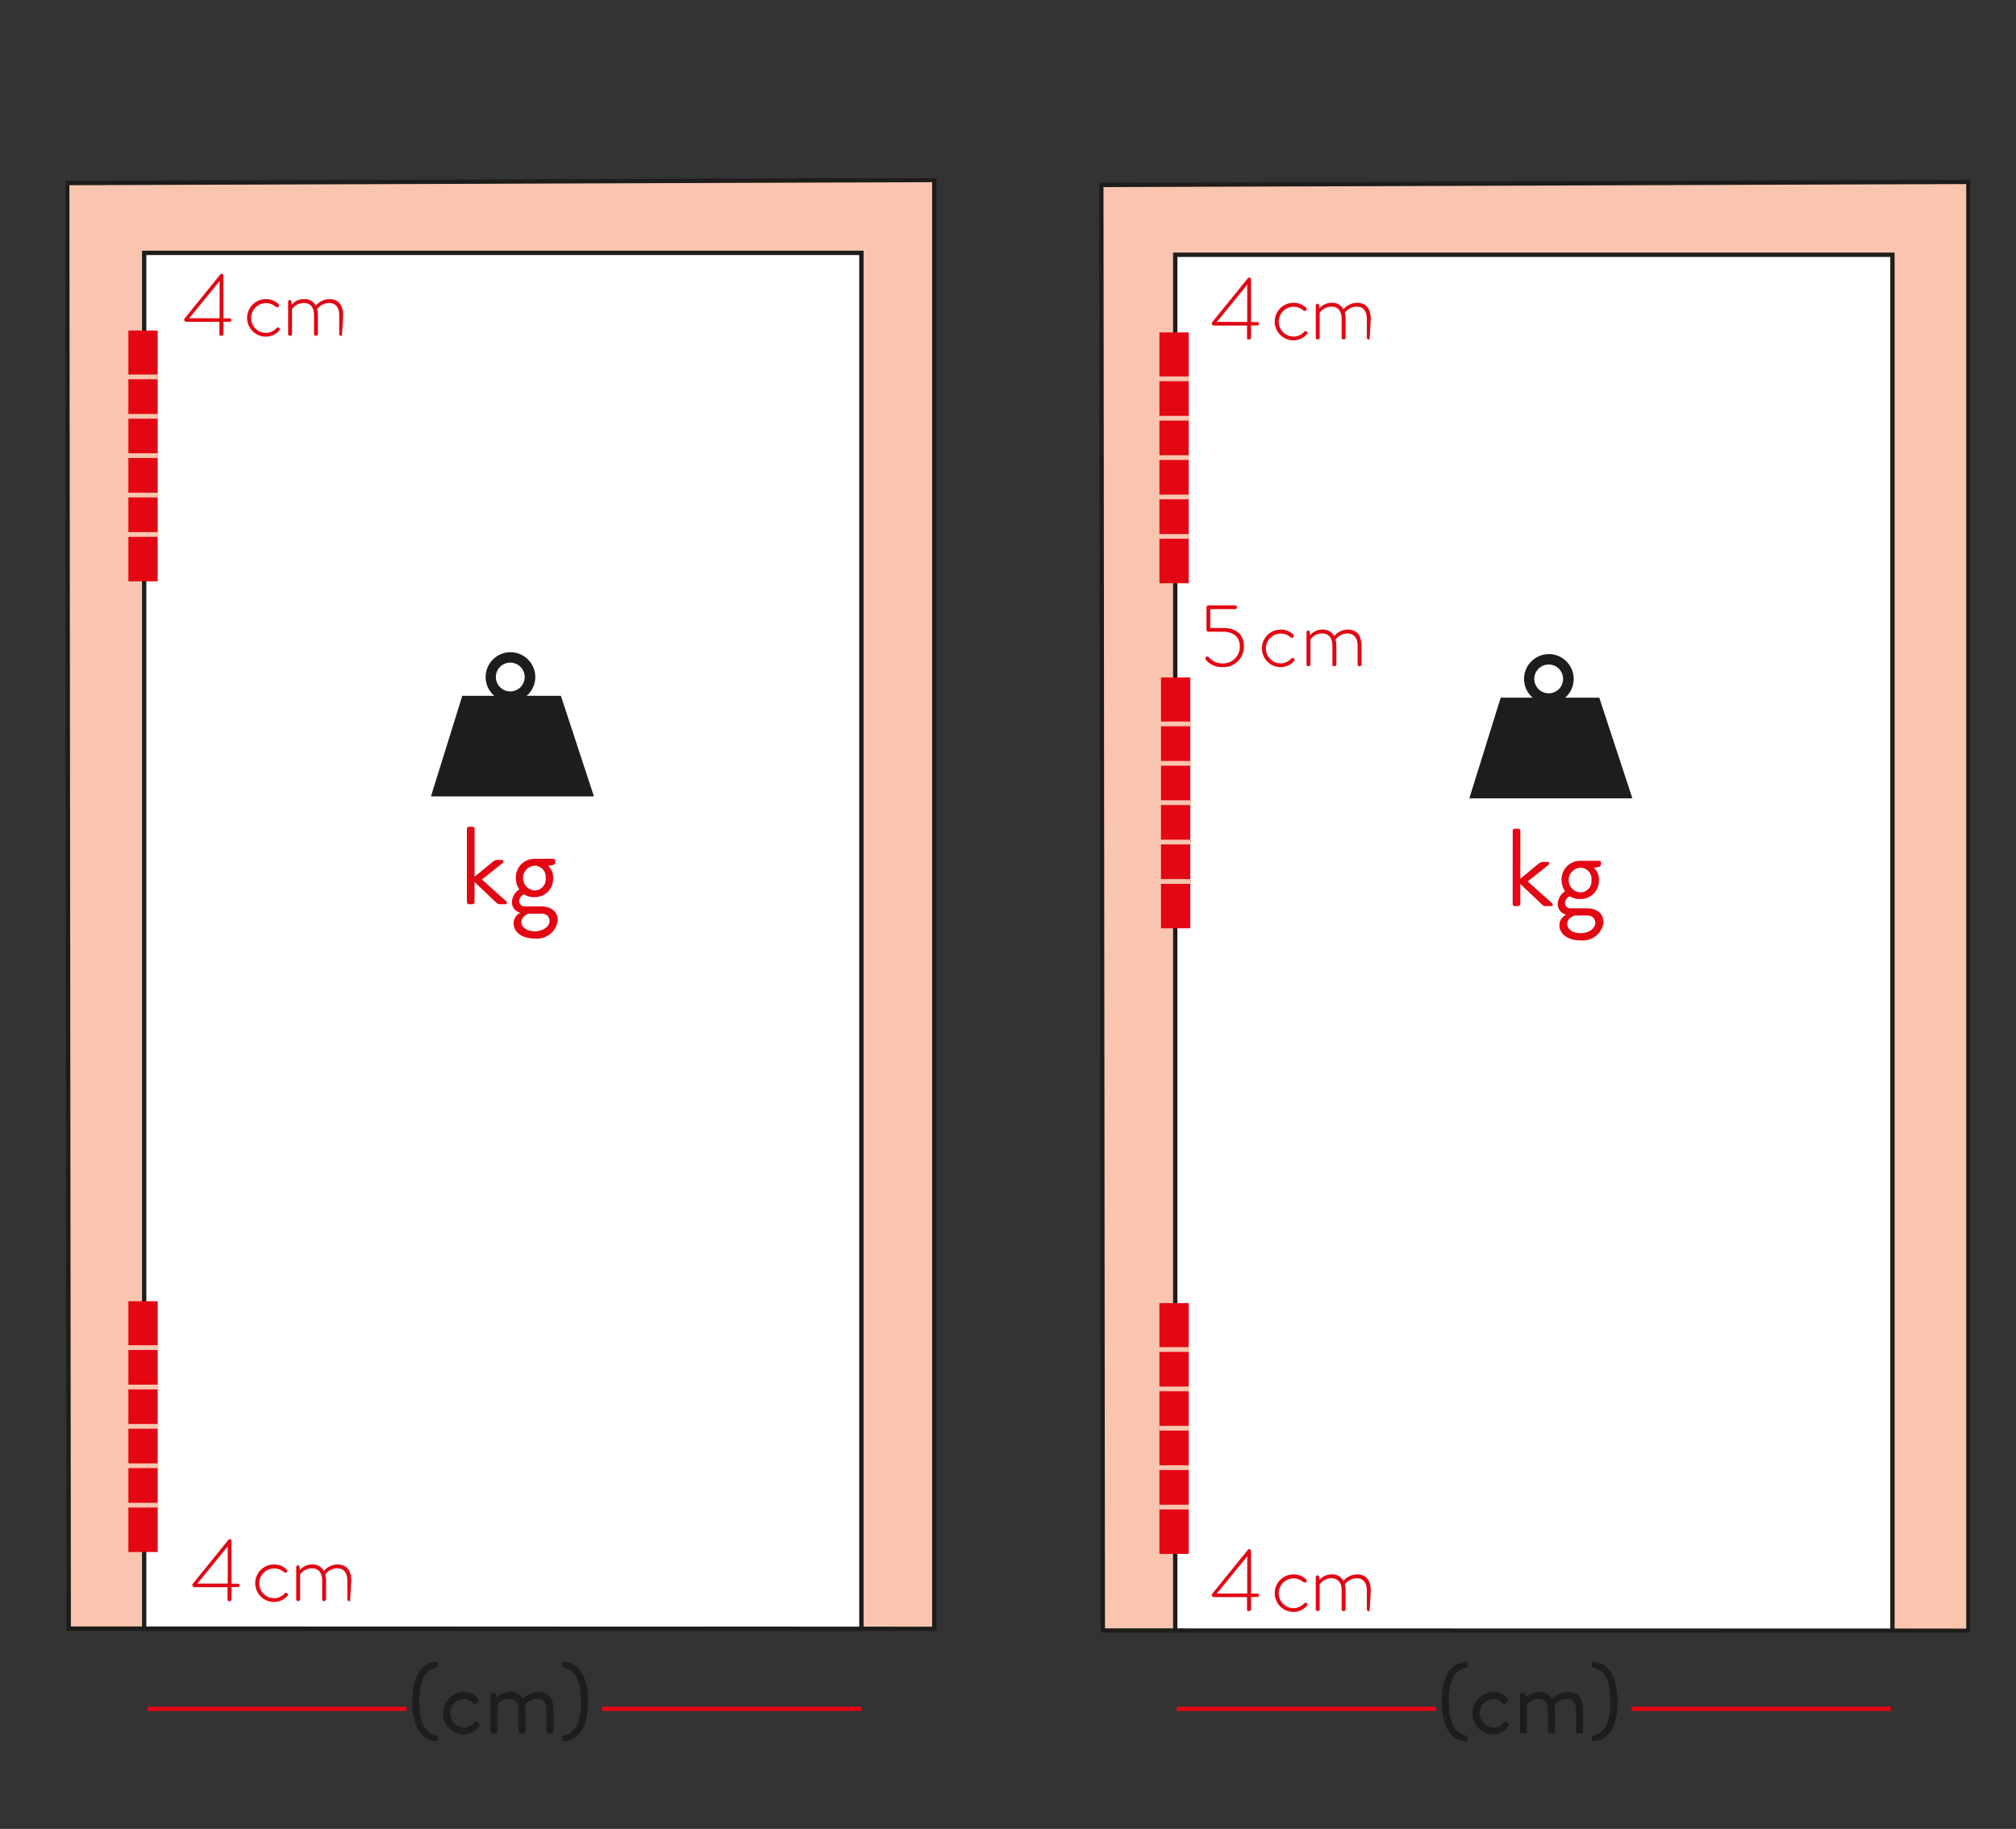
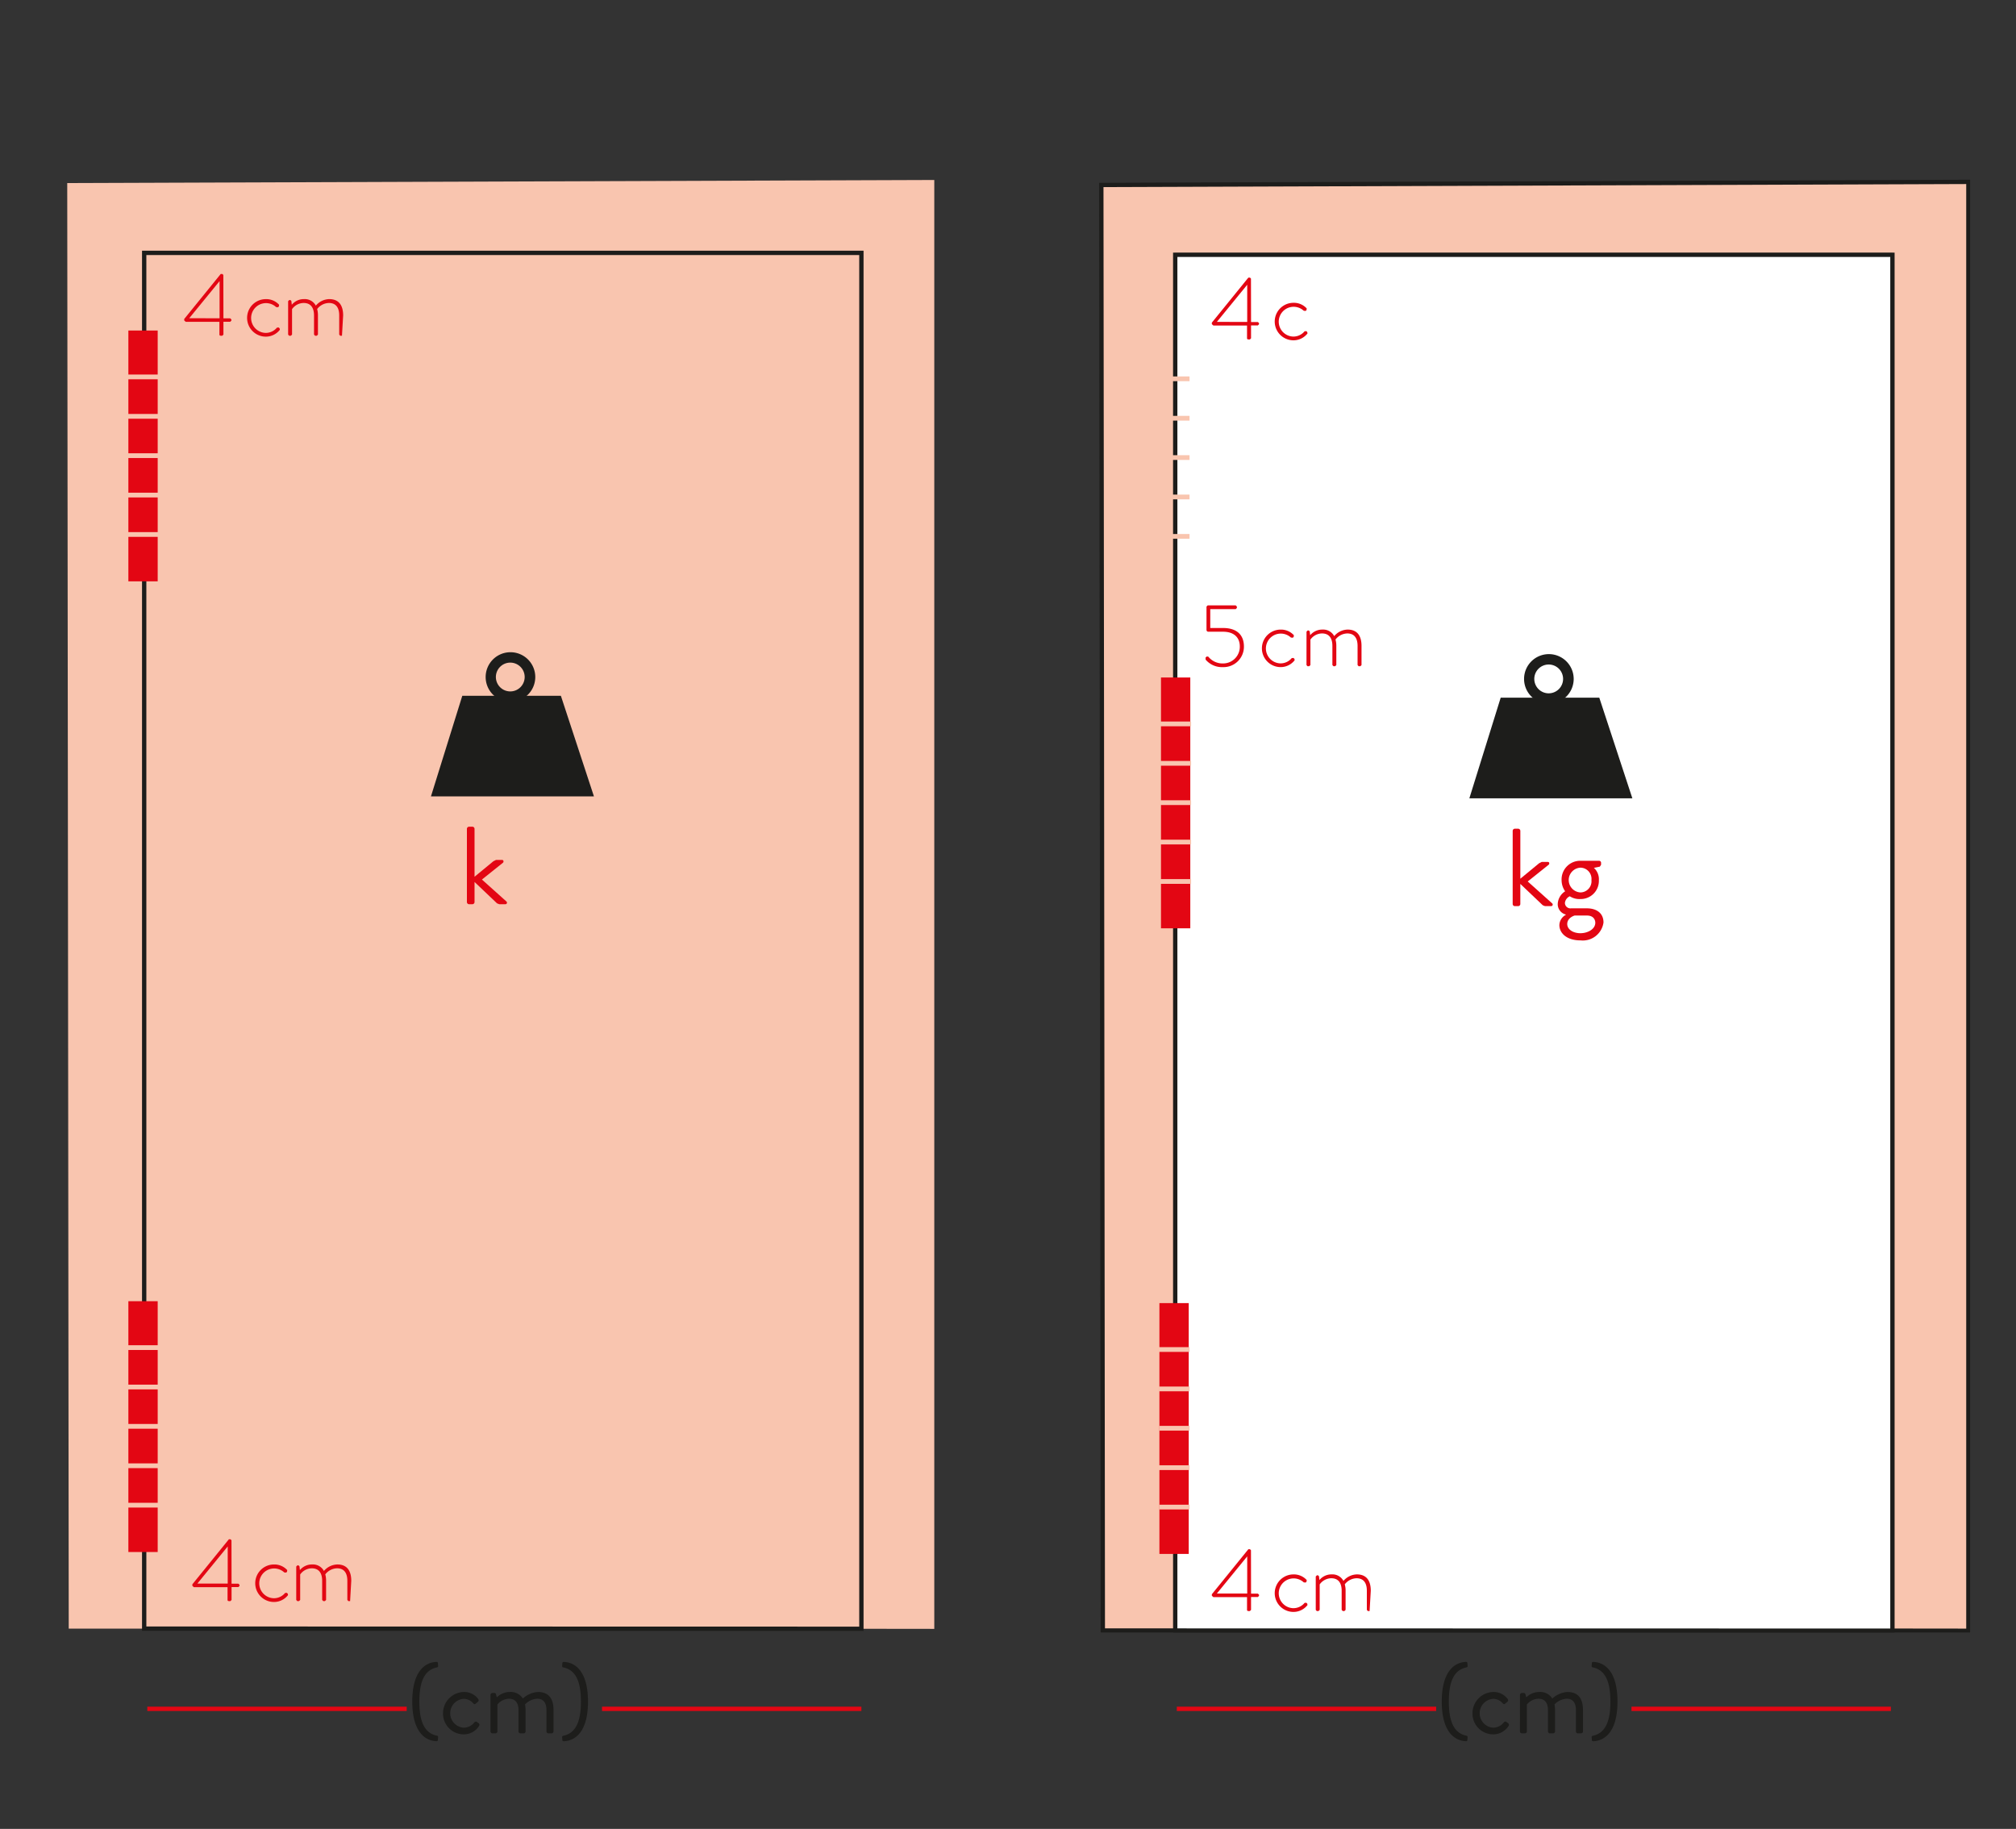
<svg xmlns="http://www.w3.org/2000/svg" id="Capa_1" data-name="Capa 1" viewBox="0 0 140 127">
  <rect x="0" y="0" width="140" height="127" fill="#333333" stroke="none" />
  <defs>
    <style>.cls-1,.cls-10,.cls-11,.cls-2,.cls-6,.cls-8{fill:none;}.cls-2{stroke:#e30613;}.cls-2,.cls-6,.cls-8{stroke-width:0.3px;}.cls-3{fill:#1d1d1b;}.cls-4{fill:#f9c5af;}.cls-5{clip-path:url(#clip-path);}.cls-11,.cls-6,.cls-8{stroke:#1d1d1b;}.cls-6{stroke-miterlimit:10;}.cls-7{fill:#fff;}.cls-8{stroke-miterlimit:22.926;}.cls-9{fill:#e30613;}.cls-10{stroke:#f9c5af;stroke-width:0.33px;}.cls-10,.cls-11{stroke-miterlimit:3.864;}.cls-11{stroke-width:0.239px;}</style>
    <clipPath id="clip-path">
      <rect class="cls-1" x="4.549" y="12.378" width="132.264" height="100.985" />
    </clipPath>
  </defs>
  <title>Sin título-6</title>
  <path class="cls-2" d="M10.23,118.663H28.242m13.565,0H59.819" />
  <path class="cls-3" d="M28.63,118.159c0-2.06.855-2.711,1.653-2.753.076-.007.118.015.126.07l.014.189a.093.093,0,0,1-.07.119c-.882.175-1.232,1.001-1.232,2.374s.351,2.199,1.232,2.374a.093.093,0,0,1,.07.119l-.014.189c-.008.056-.05.077-.126.069C29.485,120.869,28.63,120.218,28.63,118.159Z" />
  <path class="cls-3" d="M32.208,117.494a1.208,1.208,0,0,1,1.002.49.136.136,0,0,1-.028.195l-.133.112c-.105.099-.14.028-.203-.028a.863.863,0,0,0-.645-.294,1.004,1.004,0,0,0-.007,2.003.932.932,0,0,0,.742-.364c.084-.084.134-.069.21-.014l.077.056a.141.141,0,0,1,.05.196,1.256,1.256,0,0,1-1.072.589,1.44,1.44,0,0,1-1.436-1.464A1.476,1.476,0,0,1,32.208,117.494Z" />
  <path class="cls-3" d="M34.062,117.697a.138.138,0,0,1,.133-.134h.134a.102.102,0,0,1,.111.084l.063.218a1.278,1.278,0,0,1,.91-.371.982.982,0,0,1,.896.455,1.71,1.71,0,0,1,1.044-.455c.812,0,1.086.532,1.086,1.26v1.479a.138.138,0,0,1-.134.133h-.224a.138.138,0,0,1-.133-.133v-1.479c0-.524-.225-.791-.631-.791a1.252,1.252,0,0,0-.854.393,2.24,2.24,0,0,1,.035.398v1.479a.138.138,0,0,1-.133.133h-.225a.138.138,0,0,1-.133-.133v-1.479c0-.532-.238-.791-.665-.791a1.081,1.081,0,0,0-.799.399v1.87a.138.138,0,0,1-.133.133H34.195a.138.138,0,0,1-.133-.133Z" />
  <path class="cls-3" d="M40.342,118.159c0-1.373-.35-2.199-1.232-2.374a.093.093,0,0,1-.07-.119l.015-.189c.007-.056.049-.077.126-.07.798.042,1.652.693,1.652,2.753,0,2.059-.854,2.71-1.652,2.752-.077.008-.119-.014-.126-.069l-.015-.189a.093.093,0,0,1,.07-.119C39.993,120.358,40.342,119.532,40.342,118.159Z" />
  <path class="cls-2" d="M81.721,118.663H99.733m13.565,0H131.311" />
  <path class="cls-3" d="M100.122,118.159c0-2.06.855-2.711,1.653-2.753.076-.007.118.015.126.07l.014.189a.093.093,0,0,1-.07.119c-.882.175-1.232,1.001-1.232,2.374s.351,2.199,1.232,2.374a.093.093,0,0,1,.07.119l-.014.189c-.008.056-.05.077-.126.069C100.976,120.869,100.122,120.218,100.122,118.159Z" />
  <path class="cls-3" d="M103.699,117.494a1.208,1.208,0,0,1,1.002.49.136.136,0,0,1-.028.195l-.133.112c-.105.099-.14.028-.203-.028a.863.863,0,0,0-.645-.294,1.004,1.004,0,0,0-.007,2.003.932.932,0,0,0,.742-.364c.084-.084.134-.069.21-.014l.077.056a.141.141,0,0,1,.05.196,1.256,1.256,0,0,1-1.072.589,1.44,1.44,0,0,1-1.436-1.464A1.476,1.476,0,0,1,103.699,117.494Z" />
  <path class="cls-3" d="M105.553,117.697a.138.138,0,0,1,.133-.134h.134a.102.102,0,0,1,.111.084l.063.218a1.278,1.278,0,0,1,.91-.371.982.982,0,0,1,.896.455,1.71,1.71,0,0,1,1.044-.455c.812,0,1.086.532,1.086,1.26v1.479a.138.138,0,0,1-.134.133h-.224a.138.138,0,0,1-.133-.133v-1.479c0-.524-.225-.791-.631-.791a1.252,1.252,0,0,0-.854.393,2.24,2.24,0,0,1,.035.398v1.479a.138.138,0,0,1-.133.133h-.225a.138.138,0,0,1-.133-.133v-1.479c0-.532-.238-.791-.665-.791a1.081,1.081,0,0,0-.799.399v1.87a.138.138,0,0,1-.133.133h-.218a.138.138,0,0,1-.133-.133Z" />
  <path class="cls-3" d="M111.834,118.159c0-1.373-.35-2.199-1.232-2.374a.093.093,0,0,1-.07-.119l.015-.189c.007-.056.049-.077.126-.07.798.042,1.652.693,1.652,2.753,0,2.059-.854,2.71-1.652,2.752-.077.008-.119-.014-.126-.069l-.015-.189a.093.093,0,0,1,.07-.119C111.484,120.358,111.834,119.532,111.834,118.159Z" />
  <polygon class="cls-4" points="4.669 12.711 4.773 113.094 10.013 113.094 59.94 113.105 64.881 113.111 64.881 12.498 4.669 12.711" />
  <g class="cls-5">
-     <polygon class="cls-6" points="10.013 113.094 4.773 113.094 4.669 12.712 64.881 12.498 64.881 113.111 59.939 113.105 10.013 113.094" />
-   </g>
-   <polygon class="cls-7" points="10.013 17.56 10.013 113.094 59.819 113.105 59.819 17.56 10.013 17.56" />
+     </g>
  <g class="cls-5">
    <polygon class="cls-8" points="59.819 113.105 10.013 113.094 10.013 17.56 59.819 17.56 59.819 113.105" />
  </g>
  <rect class="cls-9" x="8.915" y="22.952" width="2.036" height="17.417" />
  <path class="cls-10" d="M8.741,26.173h2.266m-2.312,2.738h2.312M8.741,31.641h2.266M8.695,34.378h2.312M8.695,37.115h2.312" />
  <rect class="cls-9" x="8.915" y="90.357" width="2.036" height="17.417" />
  <path class="cls-10" d="M8.741,93.58h2.266M8.695,96.316h2.312M8.741,99.047h2.266M8.695,101.784h2.312M8.695,104.521h2.312" />
  <line class="cls-11" x1="59.819" y1="17.56" x2="10.013" y2="17.56" />
  <g class="cls-5">
    <path class="cls-9" d="M32.424,57.554a.151.151,0,0,1,.146-.146h.238a.151.151,0,0,1,.146.146v3.329l1.307-1.076.184-.092h.415c.131,0,.123.147.069.193l-1.461,1.169,1.699,1.522a.108.108,0,0,1-.077.191H34.669l-.154-.061L32.954,61.245v1.4a.151.151,0,0,1-.146.145H32.57a.151.151,0,0,1-.146-.145Z" />
-     <path class="cls-9" d="M36.066,61.759a1.351,1.351,0,0,1-.246-.768,1.295,1.295,0,0,1,1.3-1.353h1.298a.141.141,0,0,1,.146.146V59.915l-.084.13-.416.085a1.067,1.067,0,0,1,.347.861,1.265,1.265,0,0,1-1.291,1.306,1.221,1.221,0,0,1-.731-.191.577.577,0,0,0-.339.461.381.381,0,0,0,.423.376h1.107c.646,0,1.153.315,1.153.984a1.452,1.452,0,0,1-1.592,1.245c-1.03,0-1.476-.553-1.476-1.06a.828.828,0,0,1,.446-.715v-.023a.742.742,0,0,1-.561-.73,1.097,1.097,0,0,1,.515-.885m1.068,2.913c.508,0,1.031-.284,1.031-.73,0-.1-.047-.499-.584-.499h-.854s-.515.139-.515.591c0,.368.4.638.922.638m.762-3.698a.778.778,0,0,0-.769-.861.863.863,0,0,0,0,1.722.779.779,0,0,0,.769-.862" />
  </g>
  <polygon class="cls-3" points="29.927 55.303 41.246 55.303 38.95 48.316 32.104 48.316 29.927 55.303" />
  <g class="cls-5">
    <path class="cls-3" d="M35.442,48.375v.362A1.723,1.723,0,1,0,33.726,47.014a1.723,1.723,0,0,0,1.716,1.723v-.724a1,1,0,1,1,.994-1,1.002,1.002,0,0,1-.994 1Z" />
    <path class="cls-9" d="M23.748,23.315H23.624l-.068-.081V21.907c0-.571-.248-.868-.713-.868a1.062,1.062,0,0,0-.819.422,1.583,1.583,0,0,1,.056.446v1.327l-.08.081h-.119l-.074-.081V21.907c0-.571-.254-.868-.719-.868a1.003,1.003,0,0,0-.807.427v1.768l-.081.081H20.078l-.069-.081V20.915l.081-.081h.074l.069.062.031.266a1.081,1.081,0,0,1,.856-.391.861.861,0,0,1,.812.453,1.257,1.257,0,0,1,.93-.453c.676,0,.968.44.968,1.135" />
    <path class="cls-9" d="M12.793,22.255v-.105l2.536-3.126h.112l.069.069c0,1.005.006,2.009.006,3.014h.472l.081.075v.081l-.081.081h-.472V23.235l-.081.08c-.074,0-.198.019-.198-.08v-.887H12.899Zm2.456-.155V19.52L13.14,22.099Z" />
    <path class="cls-9" d="M18.463,20.772a1.202,1.202,0,0,1,.918.391l-.012.112-.062.062-.131-.012a1.034,1.034,0,1,0-.72,1.792,1.006,1.006,0,0,0,.776-.366l.118-.012.068.061.018.099a1.234,1.234,0,0,1-.974.478,1.302,1.302,0,0,1,0-2.605" />
    <path class="cls-9" d="M24.313,111.181h-.124l-.068-.081v-1.327c0-.571-.248-.868-.713-.868a1.062,1.062,0,0,0-.819.422,1.582,1.582,0,0,1,.056.446V111.101l-.08.081h-.119l-.074-.081v-1.327c0-.571-.254-.868-.719-.868a1.003,1.003,0,0,0-.807.427V111.101l-.081.081h-.124l-.069-.081v-2.319l.081-.081h.074l.069.062.031.266a1.081,1.081,0,0,1,.856-.391.861.861,0,0,1,.812.453,1.257,1.257,0,0,1,.93-.453c.676,0,.968.44.968,1.135" />
    <path class="cls-9" d="M13.358,110.121v-.105l2.536-3.126h.112l.069.069c0,1.005.006,2.009.006,3.014h.472l.081.075v.081l-.081.081h-.472v.894l-.081.08c-.074,0-.198.019-.198-.08v-.887H13.464Zm2.456-.155v-2.579l-2.108,2.579Z" />
    <path class="cls-9" d="M19.028,108.639a1.202,1.202,0,0,1,.918.391l-.012.112-.062.062-.131-.012a1.034,1.034,0,1,0-.72,1.792,1.006,1.006,0,0,0,.776-.366l.118-.012.068.061.018.099a1.234,1.234,0,0,1-.974.478,1.302,1.302,0,0,1,0-2.605" />
  </g>
  <polygon class="cls-4" points="76.481 12.844 76.585 113.227 81.825 113.227 131.751 113.236 136.693 113.244 136.693 12.63 76.481 12.844" />
  <g class="cls-5">
    <polygon class="cls-6" points="81.825 113.227 76.585 113.227 76.481 12.844 136.693 12.63 136.693 113.243 131.751 113.237 81.825 113.227" />
  </g>
  <polygon class="cls-7" points="81.613 17.693 81.613 113.227 131.419 113.237 131.419 17.693 81.613 17.693" />
  <g class="cls-5">
    <polygon class="cls-8" points="131.419 113.237 81.613 113.227 81.613 17.692 131.419 17.692 131.419 113.237" />
  </g>
-   <rect class="cls-9" x="80.515" y="23.084" width="2.036" height="17.417" />
  <path class="cls-10" d="M80.341,26.305h2.266m-2.312,2.738h2.312m-2.266,2.731h2.266M80.294,34.51h2.312m-2.312,2.737h2.312" />
  <rect class="cls-9" x="80.515" y="90.489" width="2.036" height="17.417" />
  <path class="cls-10" d="M80.443,93.712h2.163M80.483,96.448h2.123M80.507,99.179h2.099m-2.145,2.737h2.145m-2.102,2.737h2.102" />
  <rect class="cls-9" x="80.624" y="47.046" width="2.035" height="17.417" />
  <path class="cls-10" d="M80.449,50.268h2.266m-2.311,2.738h2.311m-2.266,2.731h2.266m-2.311,2.736h2.311m-2.311,2.737h2.311" />
  <line class="cls-11" x1="131.419" y1="17.692" x2="81.613" y2="17.692" />
  <g class="cls-5">
    <path class="cls-9" d="M105.048,57.694a.152.152,0,0,1,.146-.147h.238a.152.152,0,0,1,.147.147v3.325l1.305-1.075.184-.092h.414c.131,0,.123.146.069.192l-1.459,1.167,1.697,1.52a.109.109,0,0,1-.077.192h-.422l-.154-.061-1.558-1.482v1.397a.152.152,0,0,1-.147.146h-.238a.151.151,0,0,1-.146-.146Z" />
    <path class="cls-9" d="M108.69,61.893a1.35,1.35,0,0,1-.246-.768,1.294,1.294,0,0,1,1.298-1.352H111.039a.142.142,0,0,1,.147.147v.13l-.085.131-.414.084a1.067,1.067,0,0,1,.346.86,1.262,1.262,0,0,1-1.29,1.305,1.215,1.215,0,0,1-.729-.191.576.576,0,0,0-.339.46.381.381,0,0,0,.422.377h1.106c.644,0,1.151.314,1.151.983a1.45,1.45,0,0,1-1.589,1.243c-1.029,0-1.475-.553-1.475-1.06a.828.828,0,0,1,.446-.713v-.023a.74.74,0,0,1-.56-.729,1.095,1.095,0,0,1,.514-.883m1.067,2.909c.506,0,1.028-.284,1.028-.729,0-.1-.045-.498-.583-.498H109.35s-.514.138-.514.591c0,.369.399.637.921.637m.76-3.692a.777.777,0,0,0-.768-.86.861.861,0,0,0,0,1.719.777.777,0,0,0,.768-.859" />
  </g>
  <polygon class="cls-3" points="102.039 55.435 113.358 55.435 111.062 48.448 104.215 48.448 102.039 55.435" />
  <g class="cls-5">
    <path class="cls-3" d="M107.554,48.507v.362a1.723,1.723,0,1,0-1.716-1.723,1.723,1.723,0,0,0,1.716,1.723V48.145a1,1,0,1,1,.994-1,1.002,1.002,0,0,1-.994 1Z" />
-     <path class="cls-9" d="M95.112,23.57h-.124l-.068-.081V22.162c0-.571-.248-.868-.713-.868a1.062,1.062,0,0,0-.819.422,1.583,1.583,0,0,1,.056.446v1.327l-.08.081h-.119l-.074-.081V22.162c0-.571-.254-.868-.719-.868a1.003,1.003,0,0,0-.807.427v1.768l-.081.081H91.441l-.069-.081V21.17l.081-.081h.074l.069.062.031.266a1.081,1.081,0,0,1,.856-.391.861.861,0,0,1,.812.453,1.257,1.257,0,0,1,.93-.453c.676,0,.968.44.968,1.135" />
    <path class="cls-9" d="M84.156,22.509v-.105l2.536-3.126h.112l.069.069c0,1.005.006,2.009.006,3.014h.472l.081.075v.081l-.081.081H86.878v.894l-.081.08c-.074,0-.198.019-.198-.08v-.887H84.262Zm2.456-.155V19.774l-2.108,2.579Z" />
    <path class="cls-9" d="M89.826,21.027a1.202,1.202,0,0,1,.918.391l-.012.112-.062.062-.131-.012a1.034,1.034,0,1,0-.72,1.792,1.006,1.006,0,0,0,.776-.366l.118-.012.068.061.018.099a1.234,1.234,0,0,1-.974.478,1.302,1.302,0,0,1,0-2.605" />
    <path class="cls-9" d="M95.112,111.872h-.124l-.068-.081v-1.327c0-.571-.248-.868-.713-.868a1.062,1.062,0,0,0-.819.422,1.583,1.583,0,0,1,.056.446v1.327l-.08.081h-.119l-.074-.081v-1.327c0-.571-.254-.868-.719-.868a1.003,1.003,0,0,0-.807.427v1.768l-.081.081H91.441l-.069-.081v-2.319l.081-.081h.074l.069.062.031.266a1.081,1.081,0,0,1,.856-.391.861.861,0,0,1,.812.453,1.257,1.257,0,0,1,.93-.453c.676,0,.968.44.968,1.135" />
    <path class="cls-9" d="M84.156,110.811v-.105l2.536-3.126h.112l.069.069c0,1.005.006,2.009.006,3.014h.472l.081.075v.081l-.081.081H86.878v.894l-.081.08c-.074,0-.198.019-.198-.08v-.887H84.262Zm2.456-.155v-2.579L84.504,110.656Z" />
    <path class="cls-9" d="M89.826,109.329a1.202,1.202,0,0,1,.918.391l-.012.112-.062.062-.131-.012a1.034,1.034,0,1,0-.72,1.792,1.006,1.006,0,0,0,.776-.366l.118-.012.068.061.018.099a1.234,1.234,0,0,1-.974.478,1.302,1.302,0,0,1,0-2.605" />
    <path class="cls-9" d="M83.717,45.667l.087-.081.105.012a1.266,1.266,0,0,0,1.023.472,1.158,1.158,0,0,0,1.166-1.173c0-.62-.391-1.029-1.166-1.029h-1.029a.124.124,0,0,1-.118-.13V42.12l.081-.081h1.947l.081.081v.099l-.081.081H84.046v1.309h.887c.949,0,1.451.471,1.451,1.29a1.418,1.418,0,0,1-1.457,1.427,1.488,1.488,0,0,1-1.203-.521Z" />
    <path class="cls-9" d="M88.935,43.72a1.205,1.205,0,0,1,.918.391l-.013.112-.062.062-.131-.012a1.034,1.034,0,1,0-.719,1.792 1.0 1,0,0,0,.775-.366l.119-.012.068.061.018.099a1.233,1.233,0,0,1-.973.478,1.302,1.302,0,1,1,0-2.605" />
    <path class="cls-9" d="M90.73,43.862l.081-.081h.074l.068.062.031.267a1.083,1.083,0,0,1,.856-.391.862.862,0,0,1,.813.454,1.252,1.252,0,0,1,.93-.454c.675,0,.967.44.967,1.135v1.328l-.081.08h-.124l-.069-.08V44.855c0-.571-.249-.868-.713-.868a1.063,1.063,0,0,0-.819.422,1.62,1.62,0,0,1,.056.446v1.328l-.081.08h-.118l-.074-.08V44.855c0-.571-.254-.868-.72-.868a1,1,0,0,0-.806.428v1.768l-.081.08h-.123l-.069-.08Z" />
  </g>
</svg>